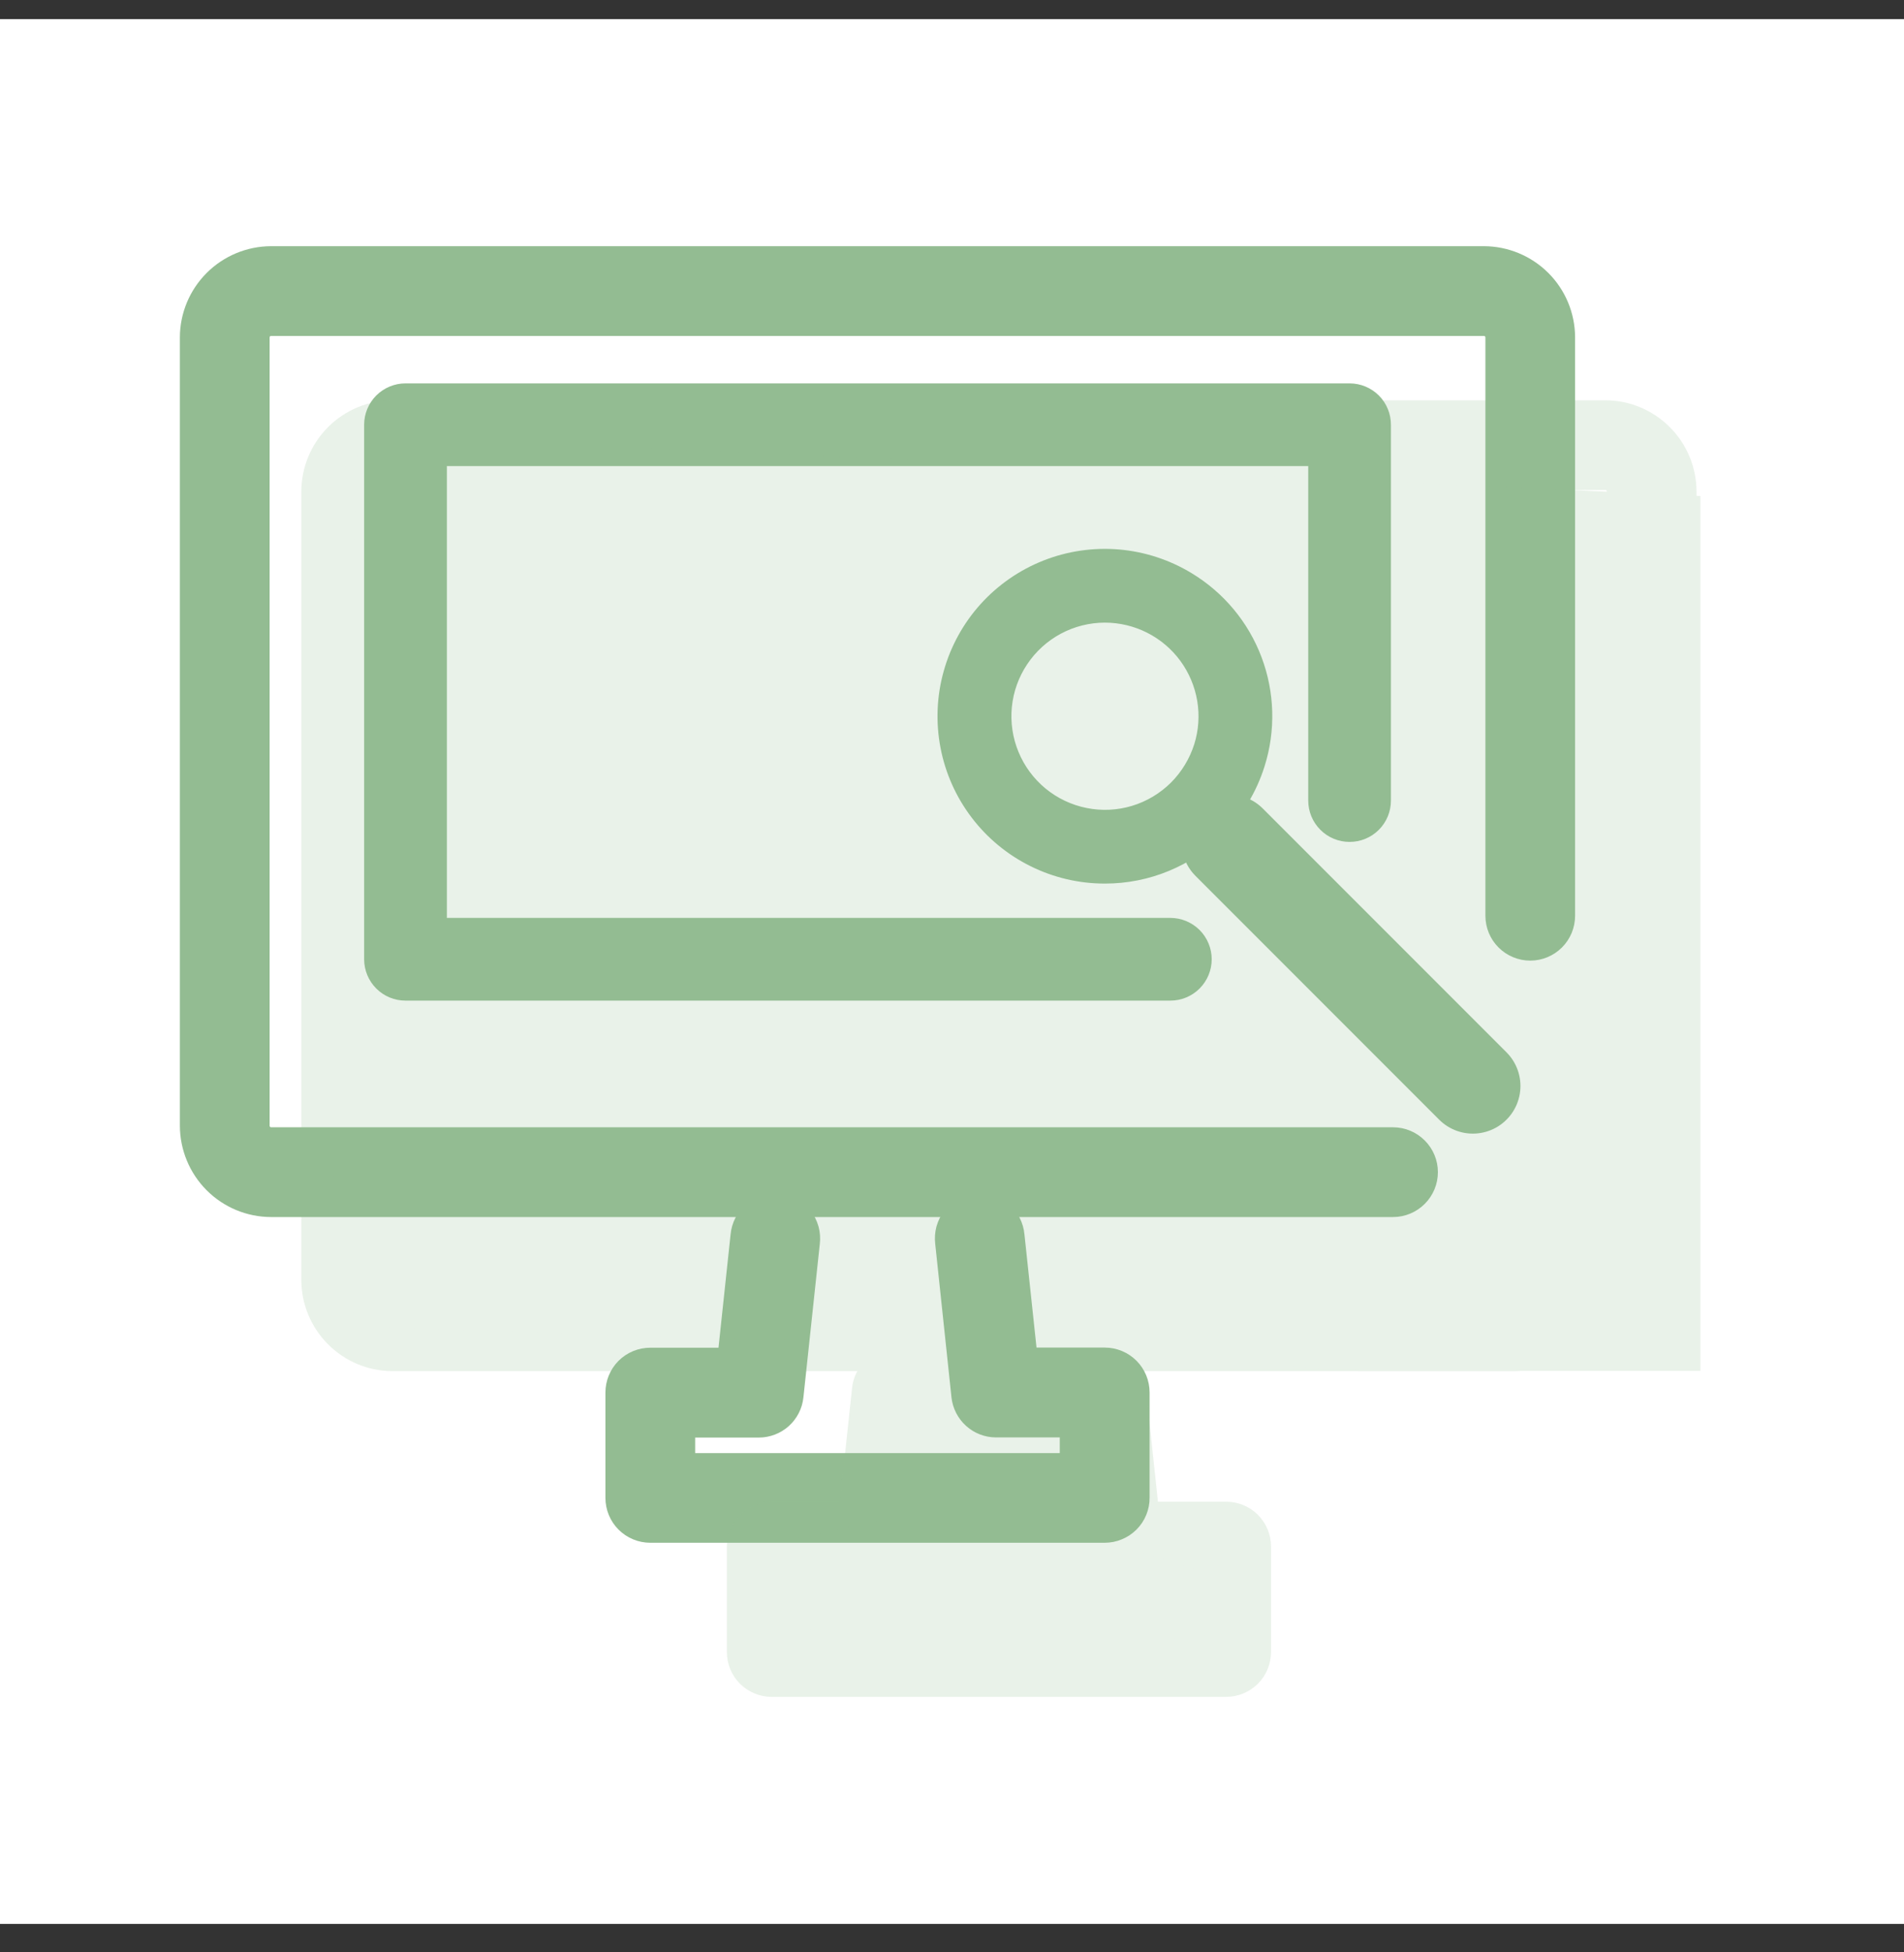
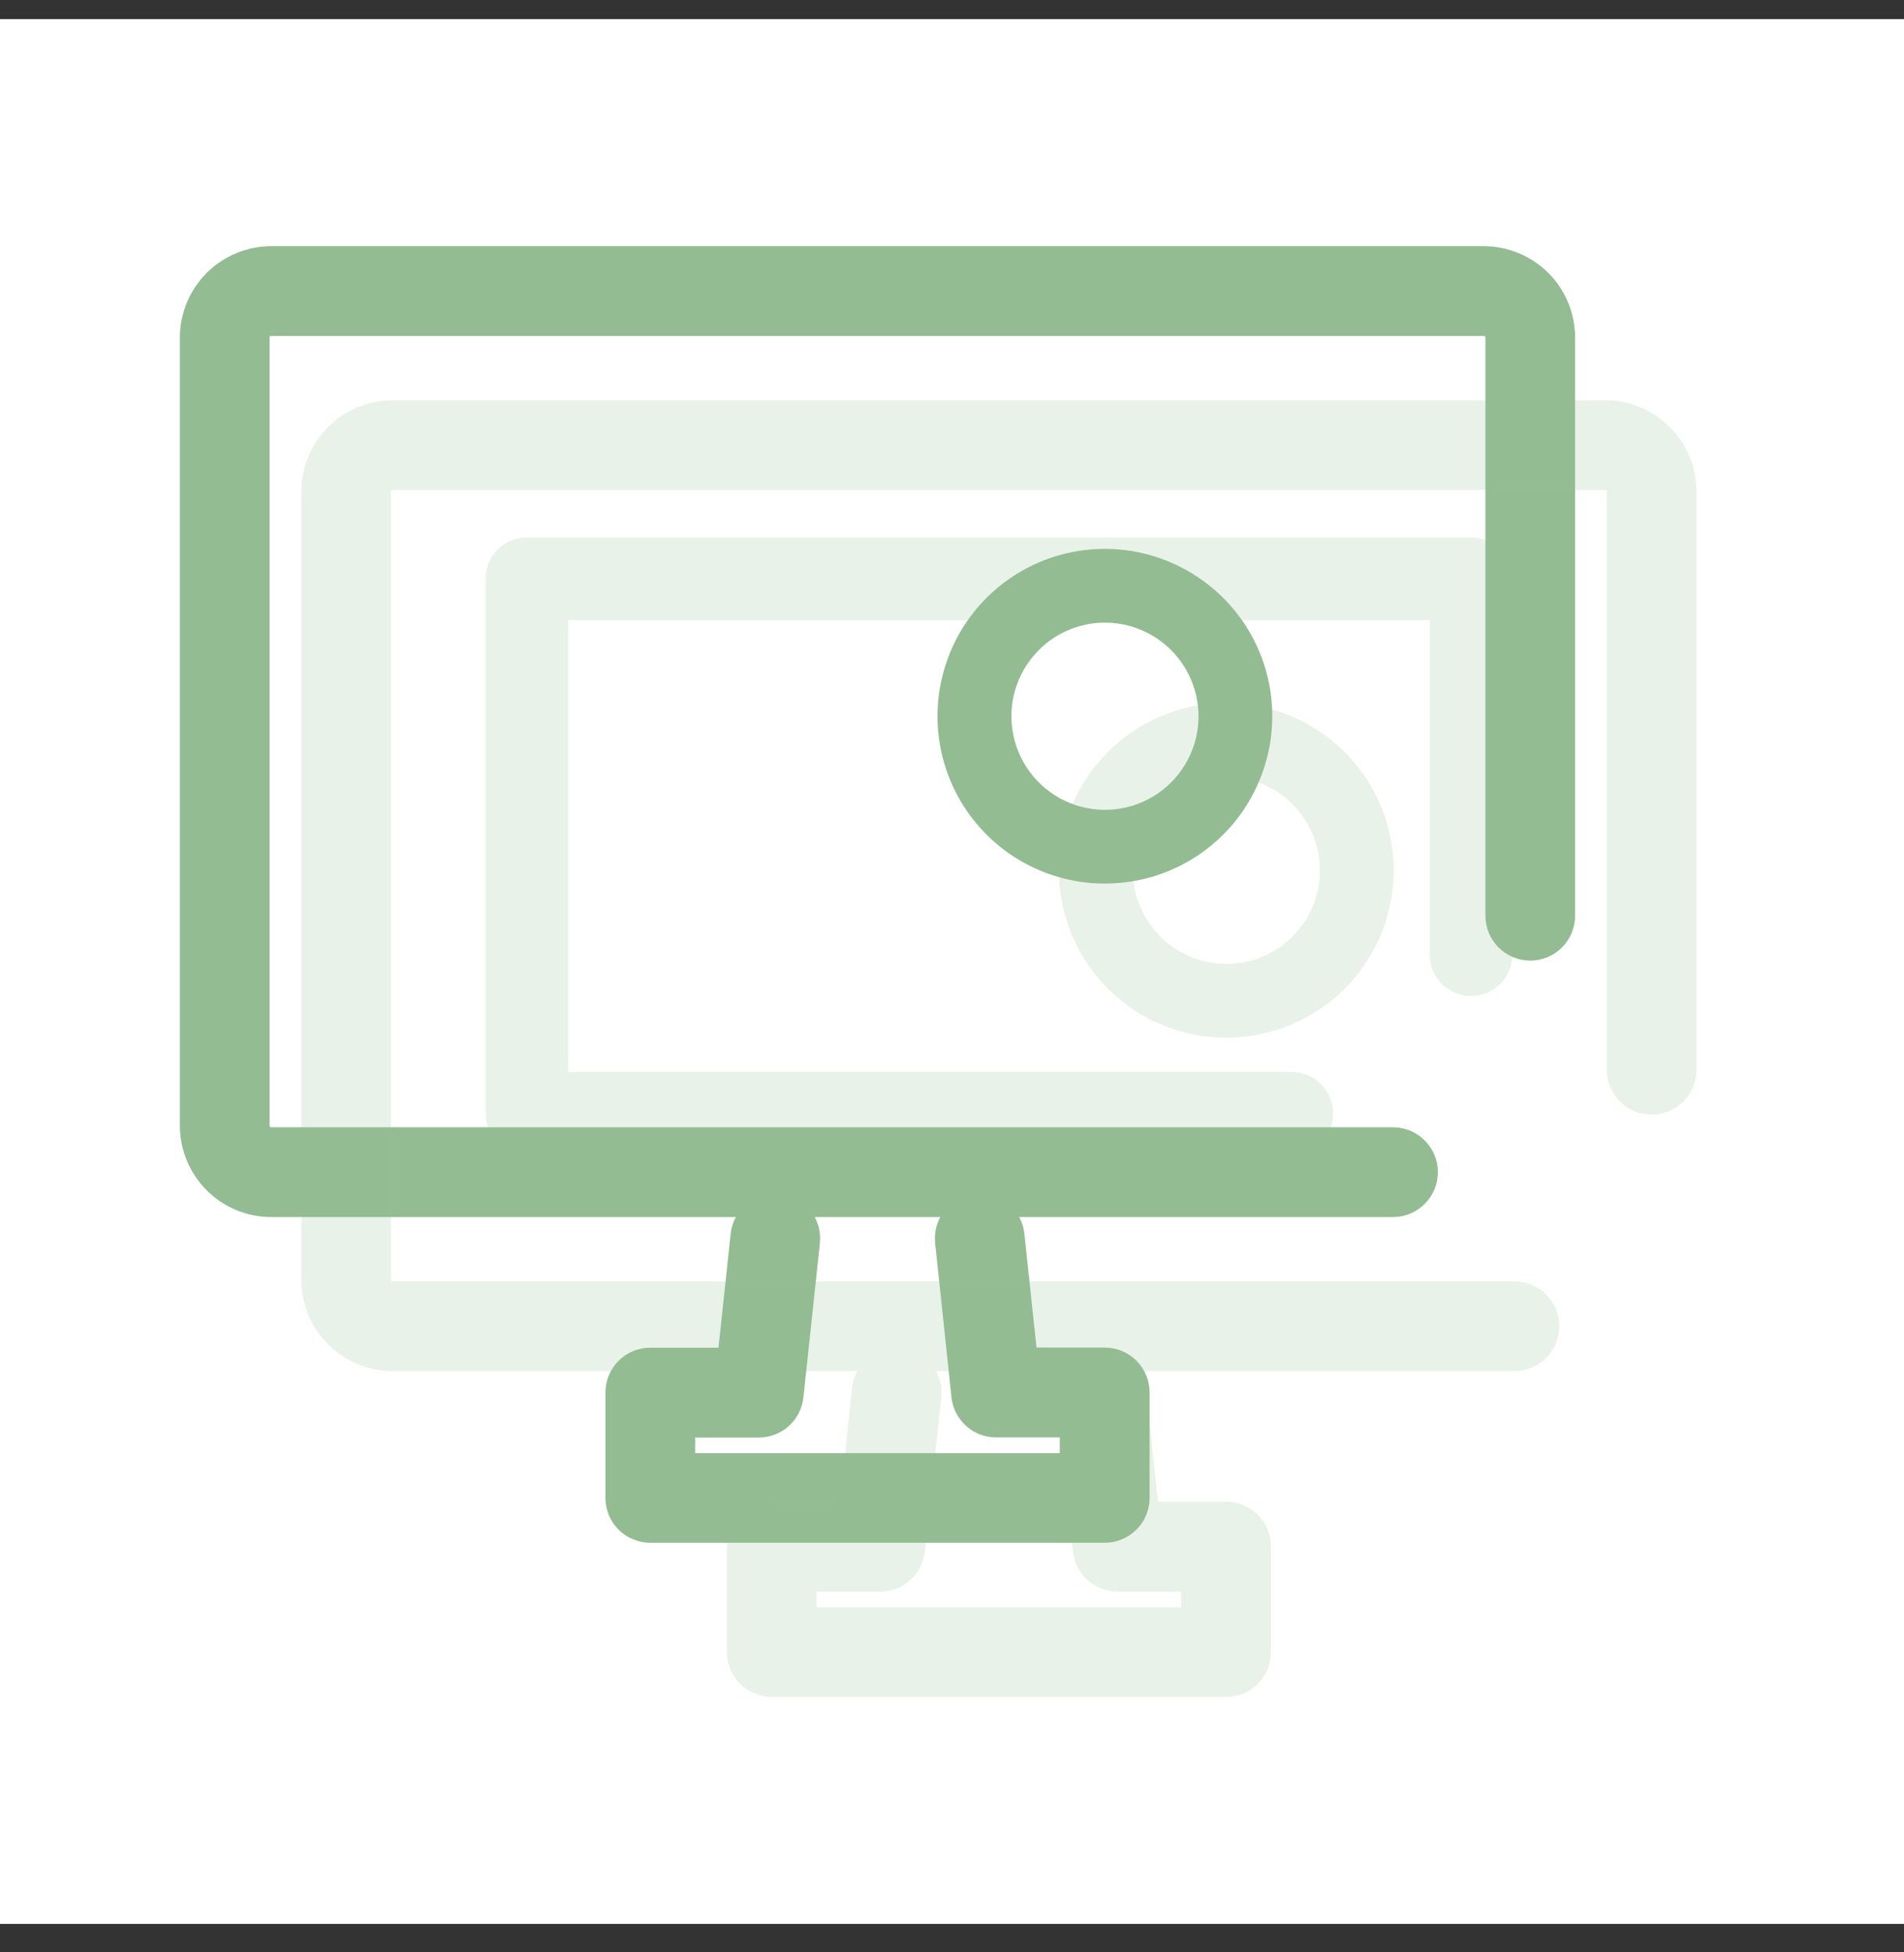
<svg xmlns="http://www.w3.org/2000/svg" width="40" height="41" viewBox="0 0 40 41" fill="none">
  <rect x="0" y="0" width="40" height="41" fill="#333333" stroke="none" />
  <rect width="40" height="40" transform="translate(0 0.402)" fill="white" />
  <path d="M23.214 18.055C22.748 18.056 22.289 17.949 21.872 17.742C21.455 17.536 21.091 17.235 20.81 16.865C20.528 16.494 20.336 16.064 20.249 15.606C20.162 15.149 20.181 14.678 20.307 14.23C20.432 13.781 20.659 13.368 20.971 13.022C21.283 12.677 21.67 12.408 22.103 12.237C22.536 12.066 23.003 11.998 23.466 12.037C23.93 12.077 24.378 12.223 24.776 12.465C25.354 12.814 25.797 13.346 26.035 13.977C26.273 14.608 26.292 15.301 26.089 15.944C25.943 16.408 25.687 16.831 25.343 17.175C24.778 17.739 24.012 18.056 23.214 18.055ZM23.214 12.575C22.809 12.575 22.41 12.675 22.052 12.866C21.695 13.057 21.39 13.333 21.165 13.67C20.939 14.007 20.8 14.394 20.76 14.797C20.72 15.201 20.78 15.607 20.935 15.982C21.09 16.357 21.334 16.687 21.647 16.945C21.96 17.202 22.332 17.379 22.729 17.458C23.126 17.538 23.537 17.519 23.925 17.402C24.313 17.285 24.666 17.074 24.954 16.788C25.236 16.505 25.446 16.159 25.567 15.777C25.682 15.408 25.709 15.017 25.645 14.636C25.581 14.255 25.428 13.893 25.2 13.582C24.971 13.27 24.672 13.017 24.327 12.842C23.982 12.667 23.601 12.576 23.214 12.575Z" fill="#93BC92" stroke="#93BC92" />
  <path d="M29.266 25.058H5.695C5.319 25.057 4.959 24.907 4.694 24.641C4.429 24.375 4.28 24.015 4.279 23.639V7.085C4.28 6.71 4.43 6.351 4.695 6.086C4.96 5.821 5.32 5.671 5.695 5.67H31.175C31.55 5.671 31.909 5.821 32.175 6.086C32.44 6.351 32.589 6.71 32.59 7.085V19.23C32.59 19.348 32.544 19.46 32.461 19.543C32.378 19.626 32.265 19.673 32.148 19.673C32.031 19.673 31.918 19.626 31.835 19.543C31.752 19.46 31.706 19.348 31.706 19.23V7.085C31.706 6.945 31.65 6.81 31.55 6.71C31.451 6.611 31.316 6.555 31.175 6.555H5.695C5.554 6.555 5.419 6.611 5.319 6.71C5.22 6.81 5.164 6.945 5.164 7.085V23.639C5.164 23.78 5.22 23.916 5.319 24.015C5.419 24.116 5.554 24.172 5.695 24.173H29.266C29.383 24.173 29.495 24.22 29.578 24.303C29.661 24.386 29.708 24.498 29.708 24.615C29.708 24.733 29.661 24.845 29.578 24.928C29.495 25.011 29.383 25.058 29.266 25.058Z" fill="#93BC92" stroke="#93BC92" />
-   <path d="M24.587 20.513H8.519C8.421 20.513 8.328 20.475 8.258 20.405C8.189 20.336 8.15 20.242 8.15 20.145V8.919C8.15 8.822 8.189 8.728 8.258 8.659C8.328 8.59 8.421 8.551 8.519 8.551H28.353C28.451 8.551 28.544 8.59 28.614 8.659C28.683 8.728 28.721 8.822 28.721 8.919V16.812C28.721 16.91 28.683 17.003 28.614 17.072C28.544 17.142 28.451 17.18 28.353 17.18C28.255 17.18 28.161 17.142 28.092 17.072C28.023 17.003 27.984 16.91 27.984 16.812V9.288H8.888V19.776H24.587C24.685 19.776 24.778 19.815 24.848 19.884C24.917 19.953 24.956 20.047 24.956 20.145C24.956 20.242 24.917 20.336 24.848 20.405C24.778 20.475 24.685 20.513 24.587 20.513Z" fill="#93BC92" stroke="#93BC92" />
  <path d="M23.207 31.898H13.661C13.544 31.898 13.431 31.851 13.348 31.768C13.265 31.685 13.219 31.573 13.219 31.455V29.244C13.219 29.127 13.265 29.014 13.348 28.931C13.431 28.848 13.544 28.802 13.661 28.802H15.544L15.846 25.971C15.851 25.912 15.868 25.855 15.895 25.802C15.922 25.75 15.96 25.704 16.005 25.666C16.051 25.629 16.103 25.601 16.16 25.584C16.216 25.567 16.276 25.561 16.334 25.567C16.393 25.574 16.45 25.592 16.502 25.62C16.553 25.649 16.599 25.687 16.635 25.734C16.671 25.78 16.698 25.833 16.714 25.89C16.729 25.947 16.733 26.007 16.726 26.065L16.381 29.294C16.37 29.402 16.318 29.503 16.237 29.576C16.156 29.648 16.05 29.689 15.941 29.689H14.104V31.015H22.764V29.686H20.927C20.817 29.686 20.712 29.646 20.631 29.573C20.55 29.5 20.498 29.4 20.486 29.291L20.144 26.063C20.137 26.004 20.141 25.945 20.156 25.888C20.172 25.831 20.199 25.778 20.235 25.731C20.272 25.685 20.317 25.646 20.369 25.618C20.42 25.589 20.477 25.571 20.536 25.565C20.594 25.559 20.654 25.564 20.71 25.581C20.767 25.598 20.819 25.626 20.865 25.664C20.91 25.701 20.948 25.748 20.975 25.8C21.002 25.852 21.019 25.91 21.024 25.968L21.326 28.799H23.209C23.326 28.799 23.439 28.846 23.522 28.929C23.605 29.012 23.651 29.125 23.651 29.242V31.453C23.652 31.512 23.64 31.57 23.618 31.624C23.596 31.678 23.563 31.727 23.522 31.768C23.48 31.809 23.431 31.842 23.377 31.864C23.323 31.887 23.265 31.898 23.207 31.898Z" fill="#93BC92" stroke="#93BC92" />
-   <path d="M25.822 17.686L30.942 22.806" stroke="#93BC92" stroke-width="2" stroke-linecap="round" />
  <g opacity="0.2">
    <path d="M25.765 21.292C25.299 21.293 24.84 21.185 24.423 20.979C24.006 20.772 23.642 20.472 23.36 20.101C23.079 19.731 22.887 19.3 22.8 18.843C22.712 18.385 22.732 17.914 22.857 17.466C22.983 17.018 23.21 16.604 23.522 16.259C23.833 15.913 24.221 15.644 24.654 15.473C25.087 15.302 25.553 15.234 26.017 15.274C26.481 15.313 26.929 15.46 27.327 15.702C27.904 16.05 28.348 16.583 28.586 17.214C28.824 17.845 28.843 18.538 28.64 19.181C28.494 19.645 28.238 20.067 27.894 20.412C27.329 20.975 26.563 21.292 25.765 21.292ZM25.765 15.812C25.359 15.812 24.96 15.912 24.603 16.102C24.246 16.294 23.941 16.57 23.715 16.906C23.49 17.243 23.351 17.63 23.311 18.034C23.271 18.437 23.331 18.844 23.486 19.218C23.64 19.593 23.885 19.924 24.198 20.181C24.511 20.439 24.882 20.615 25.28 20.695C25.677 20.774 26.088 20.755 26.476 20.638C26.864 20.521 27.217 20.311 27.504 20.025C27.787 19.742 27.997 19.395 28.118 19.014C28.233 18.645 28.259 18.254 28.196 17.872C28.132 17.491 27.979 17.13 27.75 16.818C27.521 16.507 27.222 16.253 26.877 16.078C26.532 15.903 26.151 15.812 25.765 15.812Z" fill="#93BC92" stroke="#93BC92" />
    <path d="M31.816 28.294H8.246C7.87 28.293 7.51 28.143 7.245 27.877C6.98 27.611 6.83 27.251 6.83 26.876V10.322C6.831 9.947 6.981 9.587 7.246 9.322C7.511 9.057 7.871 8.907 8.246 8.906H33.726C34.101 8.907 34.46 9.057 34.725 9.322C34.991 9.587 35.14 9.947 35.141 10.322V22.467C35.141 22.584 35.095 22.697 35.012 22.779C34.929 22.862 34.816 22.909 34.699 22.909C34.581 22.909 34.469 22.862 34.386 22.779C34.303 22.697 34.257 22.584 34.257 22.467V10.322C34.257 10.181 34.201 10.046 34.101 9.946C34.002 9.847 33.866 9.791 33.726 9.791H8.246C8.105 9.791 7.97 9.847 7.87 9.946C7.771 10.046 7.715 10.181 7.715 10.322V26.876C7.715 27.017 7.771 27.152 7.87 27.252C7.97 27.352 8.105 27.408 8.246 27.409H31.816C31.934 27.409 32.046 27.456 32.129 27.539C32.212 27.622 32.259 27.734 32.259 27.852C32.259 27.969 32.212 28.081 32.129 28.165C32.046 28.247 31.934 28.294 31.816 28.294Z" fill="#93BC92" stroke="#93BC92" />
    <path d="M27.138 23.75H11.07C10.972 23.75 10.878 23.711 10.809 23.642C10.74 23.573 10.701 23.479 10.701 23.381V12.156C10.701 12.058 10.74 11.964 10.809 11.895C10.878 11.826 10.972 11.787 11.07 11.787H30.904C31.001 11.787 31.095 11.826 31.164 11.895C31.233 11.964 31.272 12.058 31.272 12.156V20.048C31.272 20.146 31.233 20.24 31.164 20.309C31.095 20.378 31.001 20.417 30.904 20.417C30.806 20.417 30.712 20.378 30.643 20.309C30.574 20.24 30.535 20.146 30.535 20.048V12.524H11.438V23.012H27.138C27.235 23.012 27.329 23.051 27.398 23.12C27.467 23.19 27.506 23.283 27.506 23.381C27.506 23.479 27.467 23.573 27.398 23.642C27.329 23.711 27.235 23.75 27.138 23.75Z" fill="#93BC92" stroke="#93BC92" />
    <path d="M25.758 35.134H16.212C16.095 35.134 15.982 35.087 15.899 35.005C15.816 34.922 15.77 34.809 15.77 34.692V32.48C15.77 32.363 15.816 32.251 15.899 32.168C15.982 32.085 16.095 32.038 16.212 32.038H18.095L18.397 29.207C18.402 29.148 18.419 29.091 18.446 29.039C18.473 28.986 18.511 28.94 18.556 28.902C18.602 28.865 18.654 28.837 18.711 28.82C18.767 28.803 18.826 28.797 18.885 28.804C18.944 28.81 19.001 28.828 19.052 28.857C19.104 28.885 19.149 28.924 19.186 28.97C19.222 29.017 19.249 29.07 19.265 29.127C19.28 29.183 19.284 29.243 19.277 29.301L18.932 32.53C18.92 32.639 18.869 32.739 18.788 32.812C18.706 32.885 18.601 32.925 18.492 32.925H16.654V34.252H25.315V32.923H23.477C23.368 32.923 23.263 32.882 23.182 32.809C23.1 32.736 23.049 32.636 23.037 32.528L22.695 29.299C22.687 29.241 22.692 29.181 22.707 29.124C22.723 29.067 22.75 29.014 22.786 28.968C22.822 28.921 22.868 28.883 22.919 28.854C22.971 28.826 23.028 28.808 23.087 28.801C23.145 28.795 23.204 28.801 23.261 28.817C23.317 28.834 23.37 28.863 23.416 28.9C23.461 28.938 23.498 28.984 23.526 29.036C23.553 29.089 23.57 29.146 23.575 29.205L23.877 32.036H25.76C25.877 32.036 25.99 32.082 26.073 32.165C26.156 32.248 26.202 32.361 26.202 32.478V34.689C26.203 34.748 26.191 34.806 26.169 34.86C26.147 34.914 26.114 34.963 26.073 35.005C26.031 35.046 25.982 35.079 25.928 35.101C25.874 35.123 25.816 35.134 25.758 35.134Z" fill="#93BC92" stroke="#93BC92" />
-     <path d="M12.471 9.364H7.496L7.464 10.959L7.018 24.769L7.464 27.863L18.85 28.214L18.531 31.913L16.458 32.36L16.075 34.146C17.415 34.274 20.151 34.529 20.381 34.529C20.668 34.529 25.229 34.465 25.484 34.306C25.688 34.178 25.569 33.423 25.484 33.062L23.826 32.551C23.422 31.297 22.626 28.75 22.677 28.596C22.728 28.443 26.632 28.66 28.578 28.788H35.722V10.417C28.152 10.066 12.905 9.364 12.471 9.364Z" fill="#93BC92" />
  </g>
</svg>